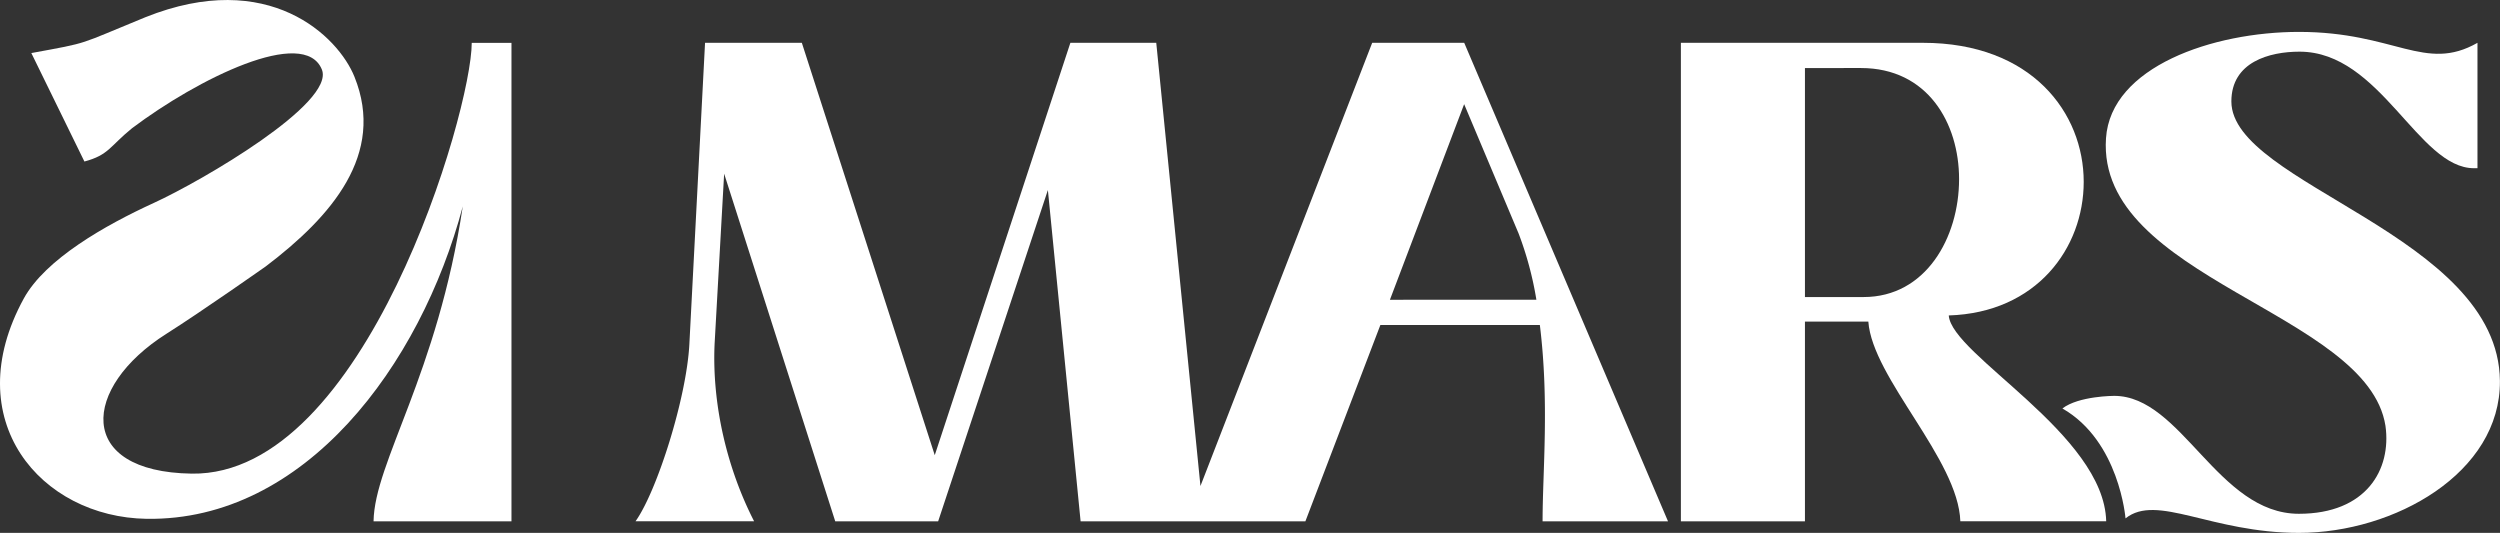
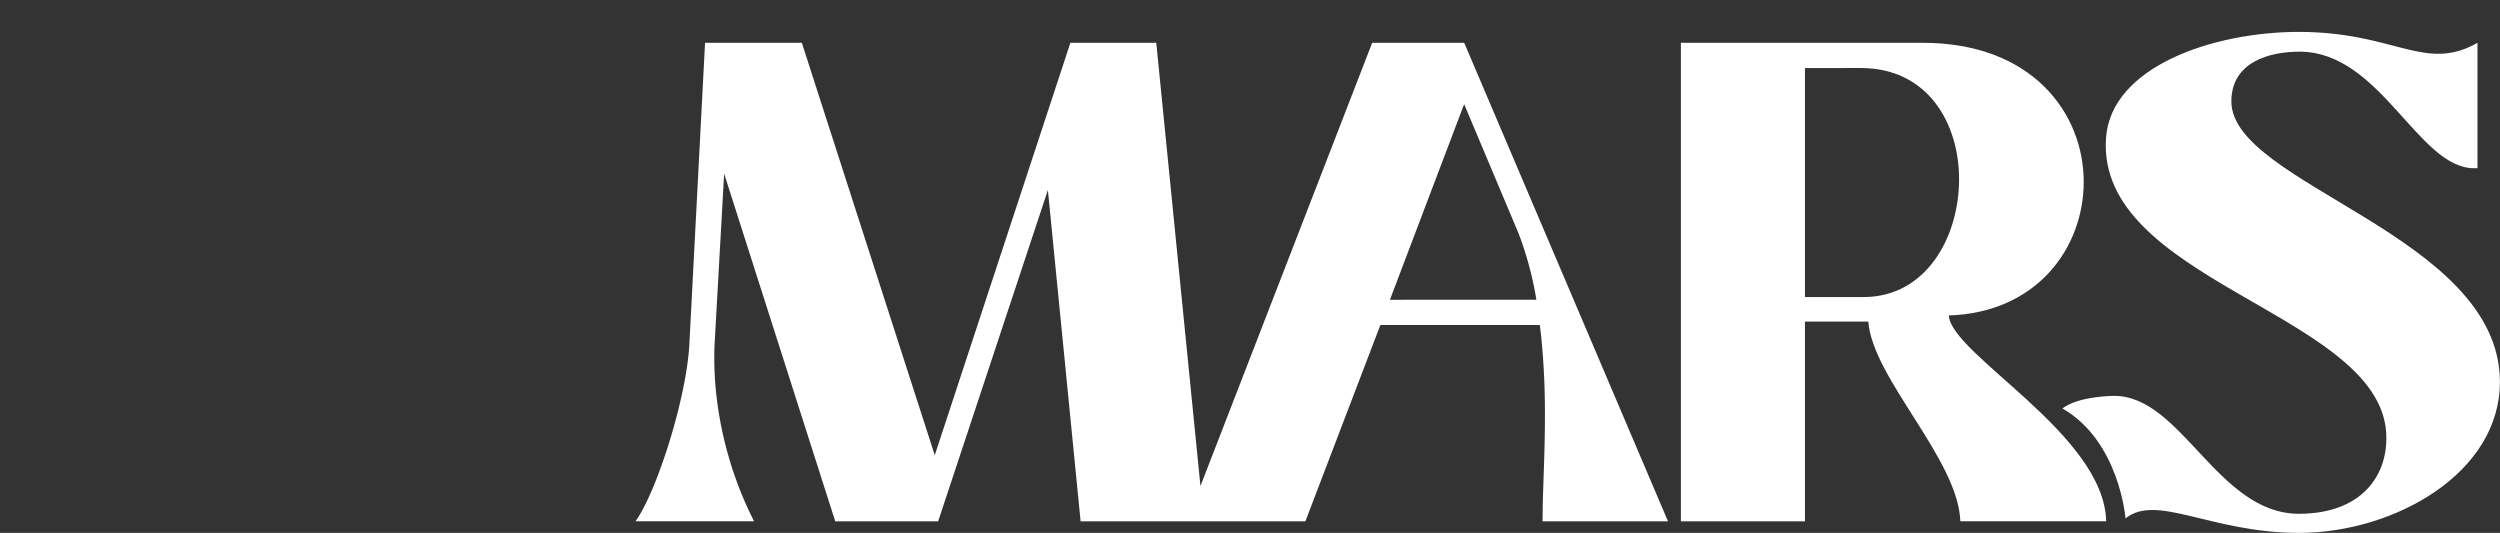
<svg xmlns="http://www.w3.org/2000/svg" viewBox="0 0 1448.27 308.7" id="logos">
  <rect x="0" y="0" width="1448.27" height="308.7" fill="#333333" stroke="none" />
  <defs>
    <style>.cls-1{fill:#fff;}</style>
  </defs>
  <path d="M1331.79,308.7c-50.94,0-82.3-23-100.46-8.39,0,0-3.54-44.81-36.56-63.68,9.44-7.3,30-7.3,30-7.3,39.09,0,60,68.31,107,68.31,39.09,0,53.7-25.66,50.15-50.93-10.27-65.94-167.42-85.29-161.9-166.63,2.77-41.46,62-61.6,111.75-61.6,55.67,0,73,23.69,103.45,6.32V97.45h-2c-32.38,0-54.1-67.52-101.09-67.52-17.37,0-39.48,5.93-39.48,28.83,0,48.17,154.78,77.39,155.57,161.89C1448.67,274,1387.07,308.7,1331.79,308.7Z" class="cls-1" />
  <path d="M1045.62,302H973.75V24.8h140.18c63.17,0,93.18,40.67,93.18,80.55,0,38.3-27.24,75.81-78.18,77.39,1.58,22.9,90,68.71,91.21,119.25h-84.5c-1.18-35.93-50.93-82.92-53.3-115.69h-36.72Zm0-262.58V172.08h34c35.94,0,55.29-34.35,55.29-68.31,0-32.38-18.17-64.36-56.86-64.36Z" class="cls-1" />
  <path d="M966.29,302,848.23,24.8H794.92L695.43,281.56,669.83,24.8H620.08L541.51,263.69l-77-238.89H408.44l-9.08,174.53c-1.58,30.79-18.56,84.89-31.2,102.66h68.71c-15.4-30-24.48-67.13-22.9-102.66l5.53-98.72L483.86,302h59.62l63.57-191.9L626,302H756.22l43.44-113.72h92.39c5.53,45,1.58,84.5,1.58,113.72ZM805.19,173.66l43-113.32,31.58,75a196.18,196.18,0,0,1,10.27,38.3Z" class="cls-1" />
-   <path d="M273.28,24.86c0,39.6-61.85,251-162.18,249.52-67.69-1-63.7-50-14.72-81,20.5-12.95,57.65-39.11,57.65-39.11C192,125.47,223.44,89.38,205.35,44.5,196,21.15,155.76-18.68,84.17,10,44.1,26.37,53,24.34,18.15,30.74L48.9,93.57c14.15-3.79,14.63-8.76,27.57-19.27,38-28.62,99.76-59.25,110-34,7.77,19.39-69.11,64.31-97.37,77.26S26.3,150.12,13.79,172.91C-24.82,243.45,23.64,299.67,85,300.56c91.33,1.33,158.51-88.47,183.09-181C253.4,216.91,216.91,267.83,216.4,302h79.9V24.85h-23Z" class="cls-1" />
</svg>